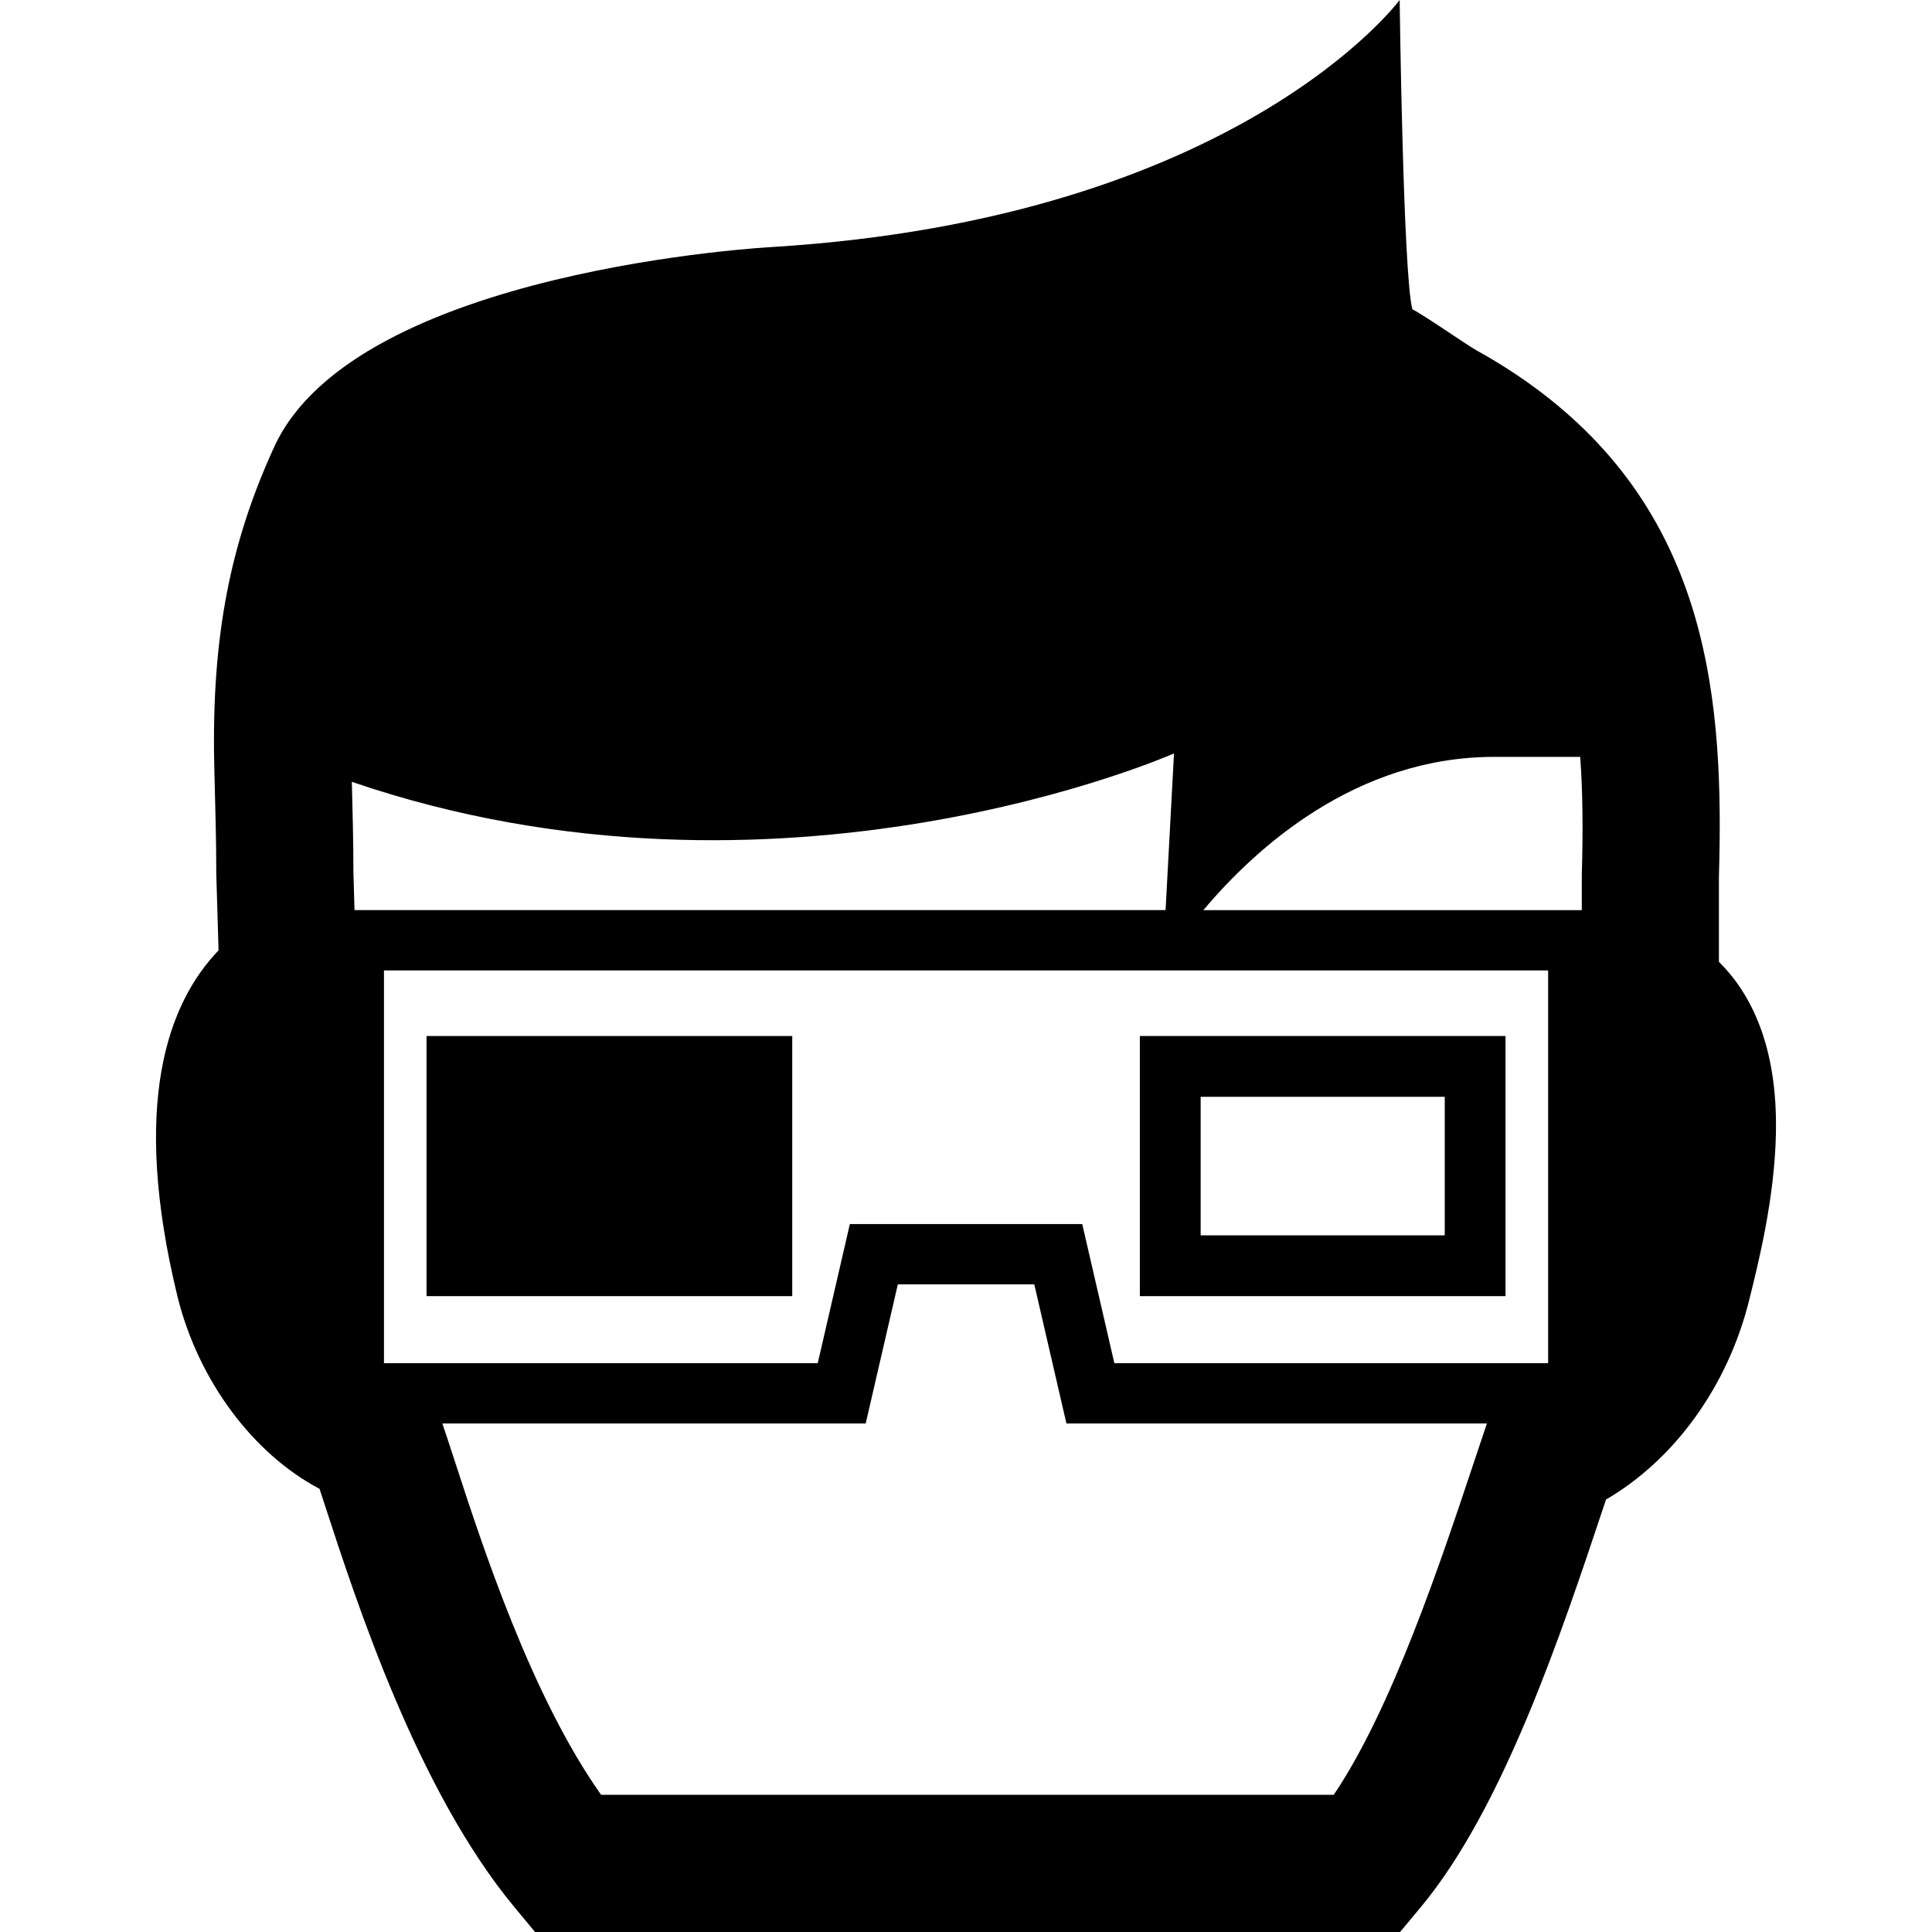
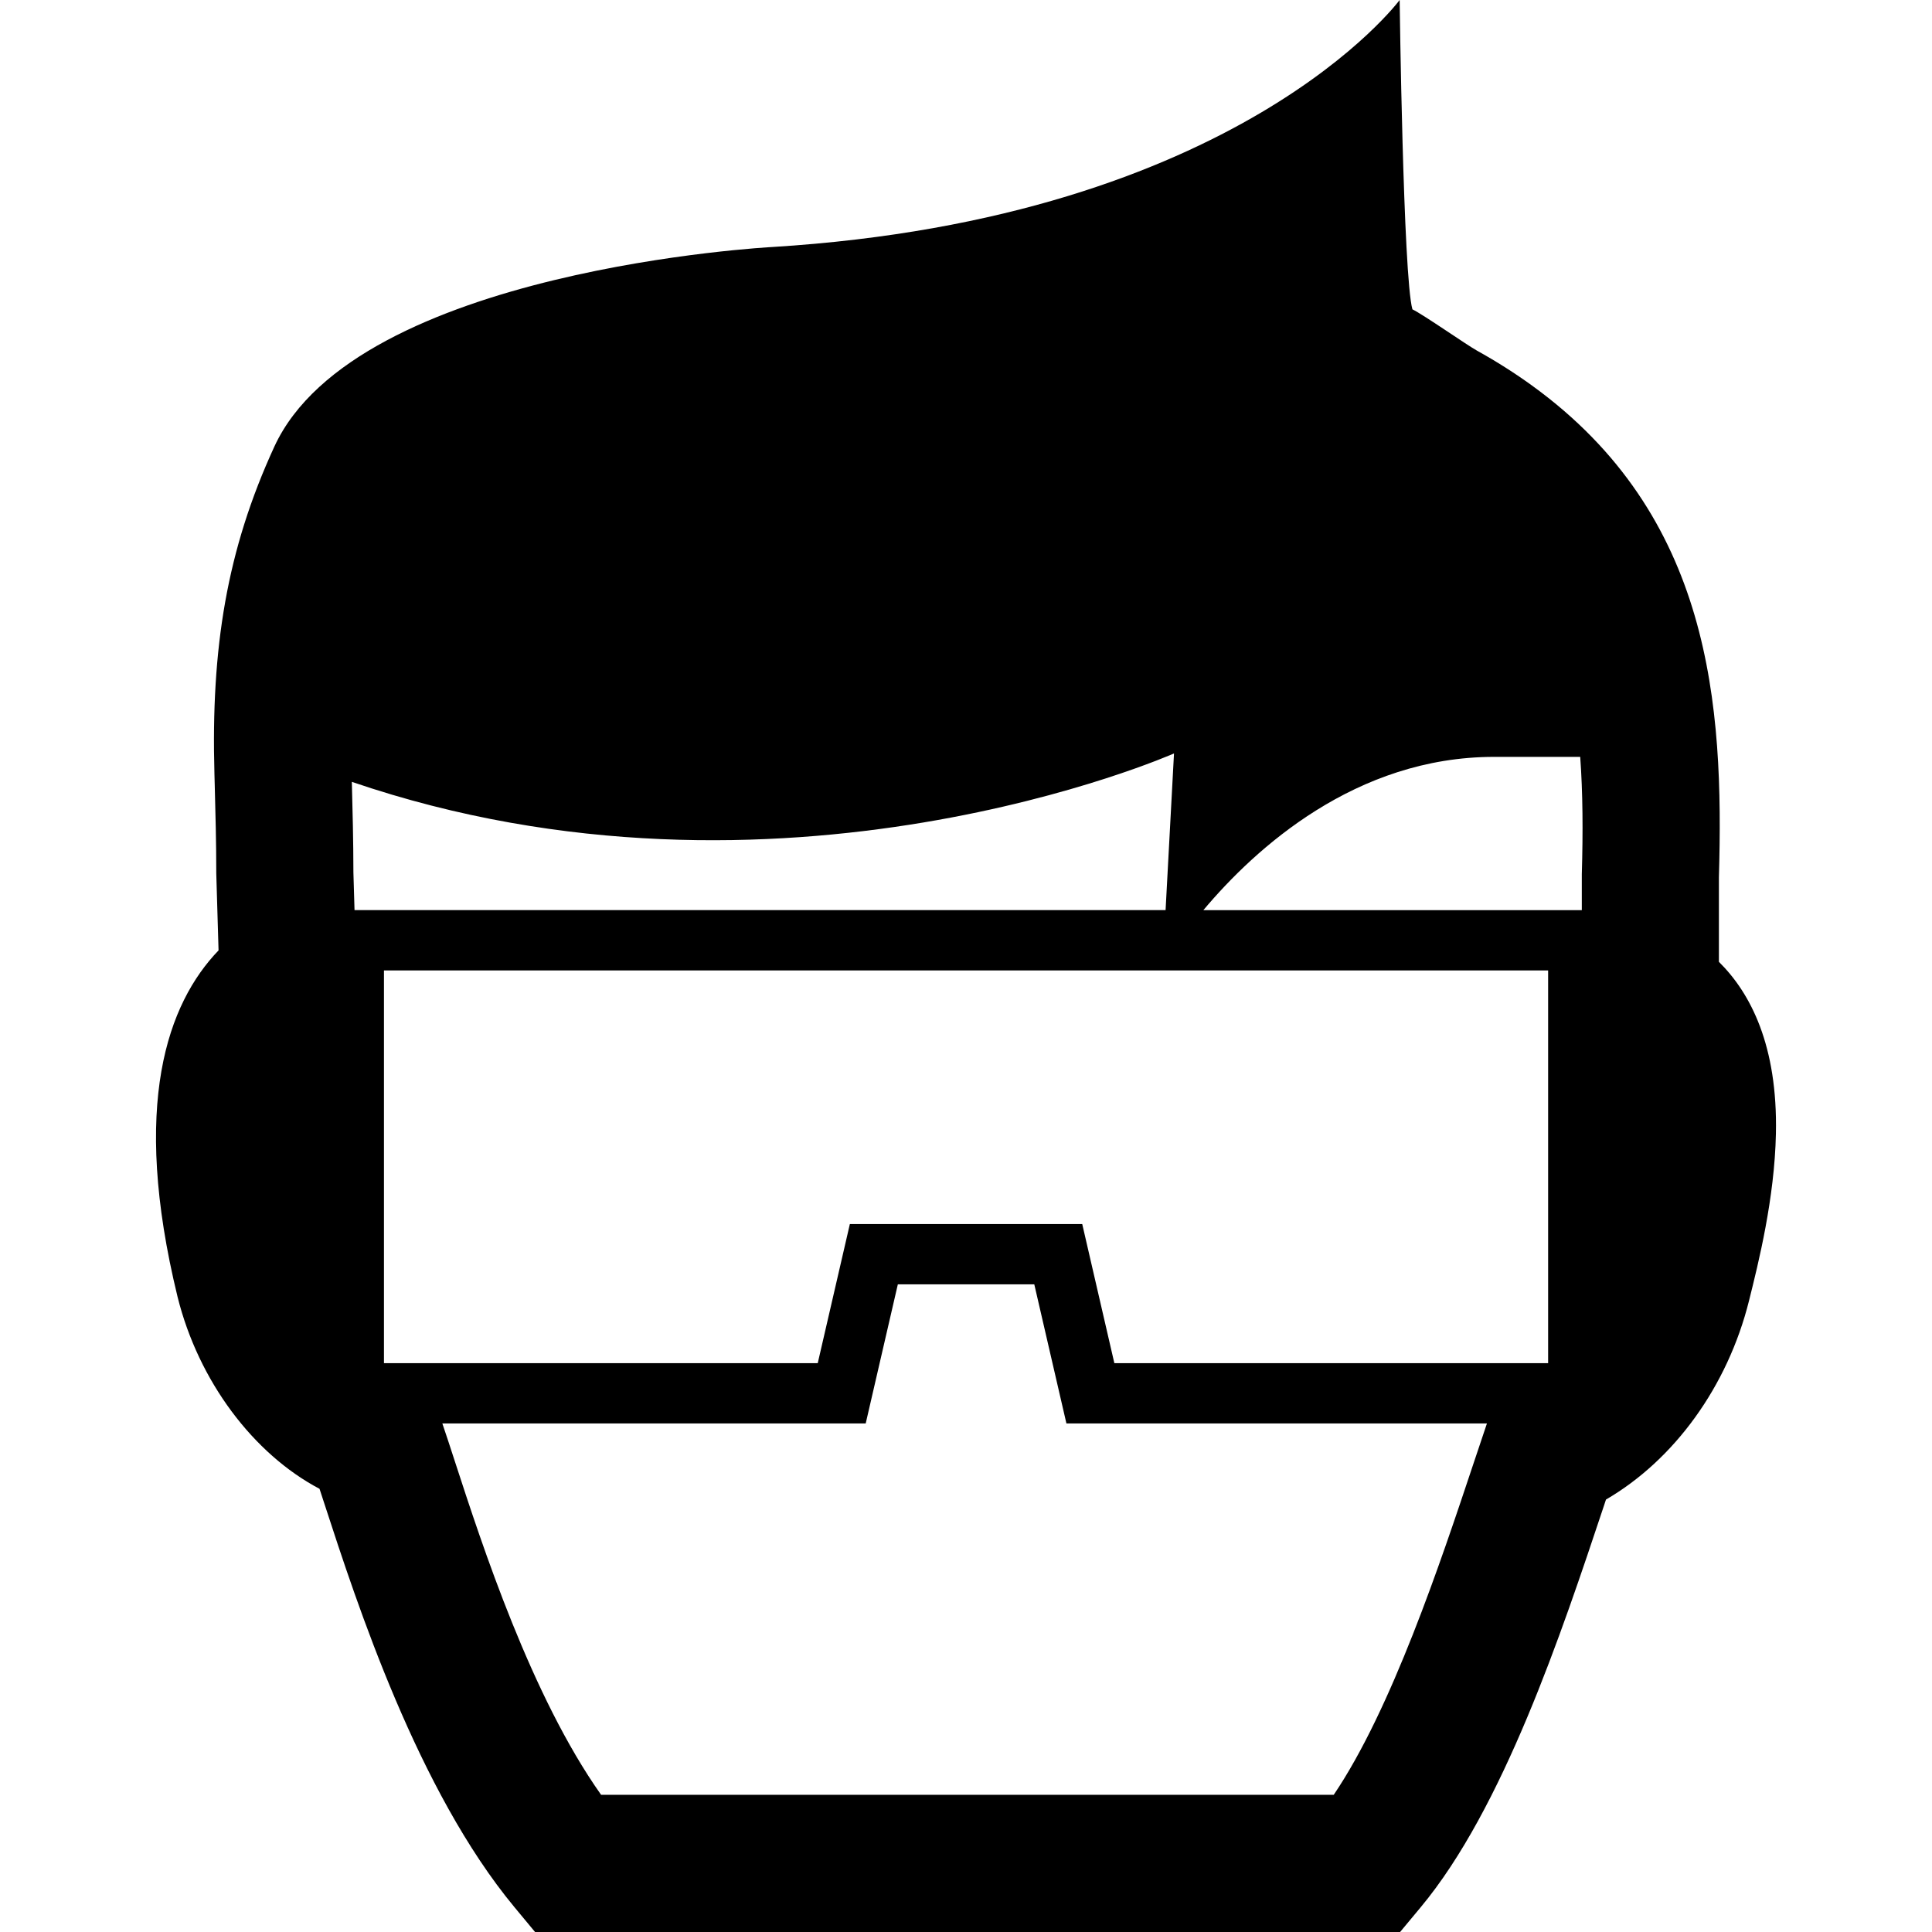
<svg xmlns="http://www.w3.org/2000/svg" fill="#000000" version="1.1" id="Capa_1" width="800px" height="800px" viewBox="0 0 729.847 729.848" xml:space="preserve">
  <g>
    <g>
      <path d="M649.348,363.352v-31.95c1.885-65.093-2.771-136.624-70.596-185.749c-6.4-4.63-13.352-9.068-20.933-13.275    c-3.783-2.104-20.149-13.532-24.254-15.52C530.064,104.559,528.744,0,528.744,0s-60.848,82.434-236.99,93.311    c0,0-157.236,8.26-188.121,75.417c-17.969,39.056-23.959,76.034-22.625,123.657l0.116,4.361    c0.282,10.633,0.577,21.625,0.577,33.246l0.859,29.038c-19.214,19.984-33.22,58.128-15.481,130.89    c7.927,31.861,28.654,59.334,53.626,72.508c0.603,1.846,1.244,3.795,1.911,5.848c12.313,37.799,35.22,108.176,71.736,152.209    l7.773,9.363H528.91l7.761-9.326c31.129-37.35,53.151-103.404,69.223-151.631c0.269-0.807,0.538-1.615,0.795-2.41    c25.742-14.969,45.931-42.66,54.023-75.072c3.617-14.48,9.671-38.734,10.171-63.143    C671.588,395.033,661.328,375.191,649.348,363.352z M145.048,514.957V366.598h439.784v148.359H420.965l-12.134-52.549h-87.783    l-12.133,52.549H145.048L145.048,514.957z M564.452,285.921h32.501c0.987,13.557,1.077,28.282,0.603,44.34v13.557h-142.96    C474.271,320.41,512.146,285.921,564.452,285.921z M443.5,284.625l-3.181,59.192H133.928l-0.423-14.237    c-0.013-12.159-0.308-23.369-0.59-34.22C294.55,350.603,443.5,284.625,443.5,284.625z M556.768,552.486    c-12.62,37.863-31.077,93.246-52.92,125.529H227.072c-26.371-37.26-44.866-94.092-55.191-125.811    c-1.783-5.49-3.386-10.402-4.784-14.48h159.942l12.134-52.537h51.549l12.134,52.537h158.864l-0.705,2.104    C559.655,543.803,558.244,548.035,556.768,552.486z" />
      <g>
-         <rect x="161.132" y="391.377" width="138.15" height="98.262" />
-         <path d="M545.777,414.336v52.33h-92.208v-52.33H545.777 M568.735,391.377H430.597v98.262h138.138V391.377L568.735,391.377z" />
-       </g>
+         </g>
    </g>
  </g>
</svg>